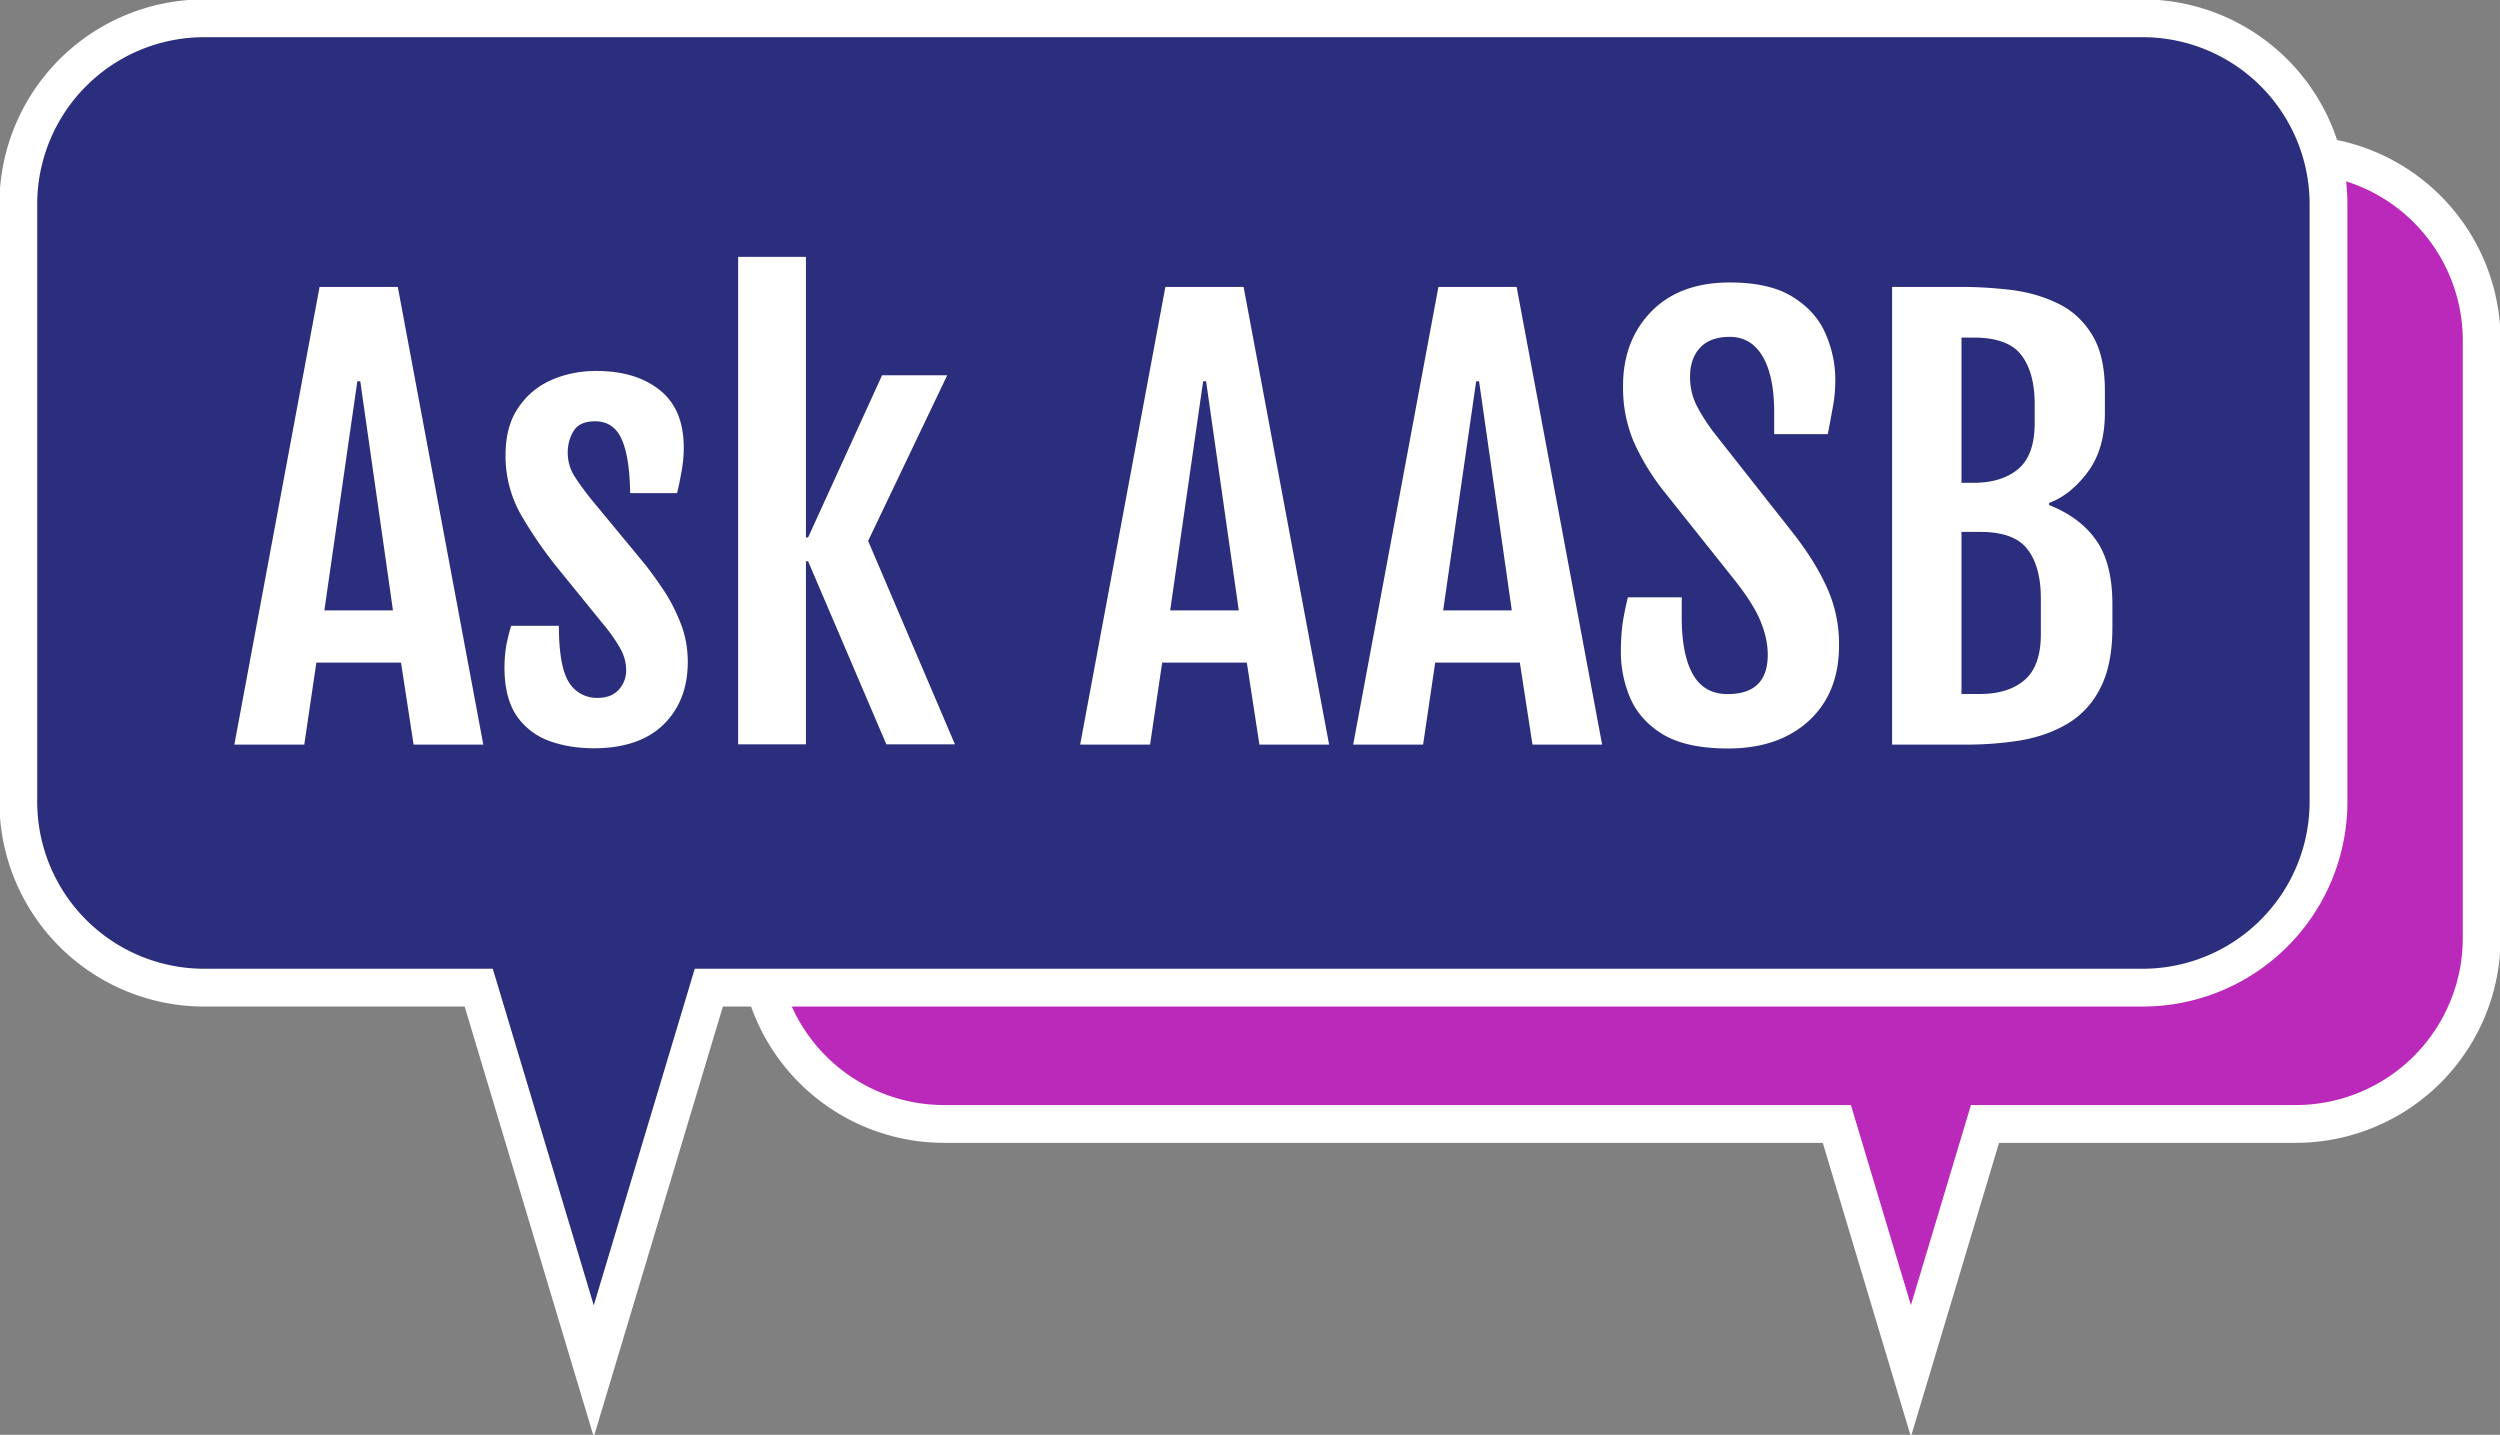
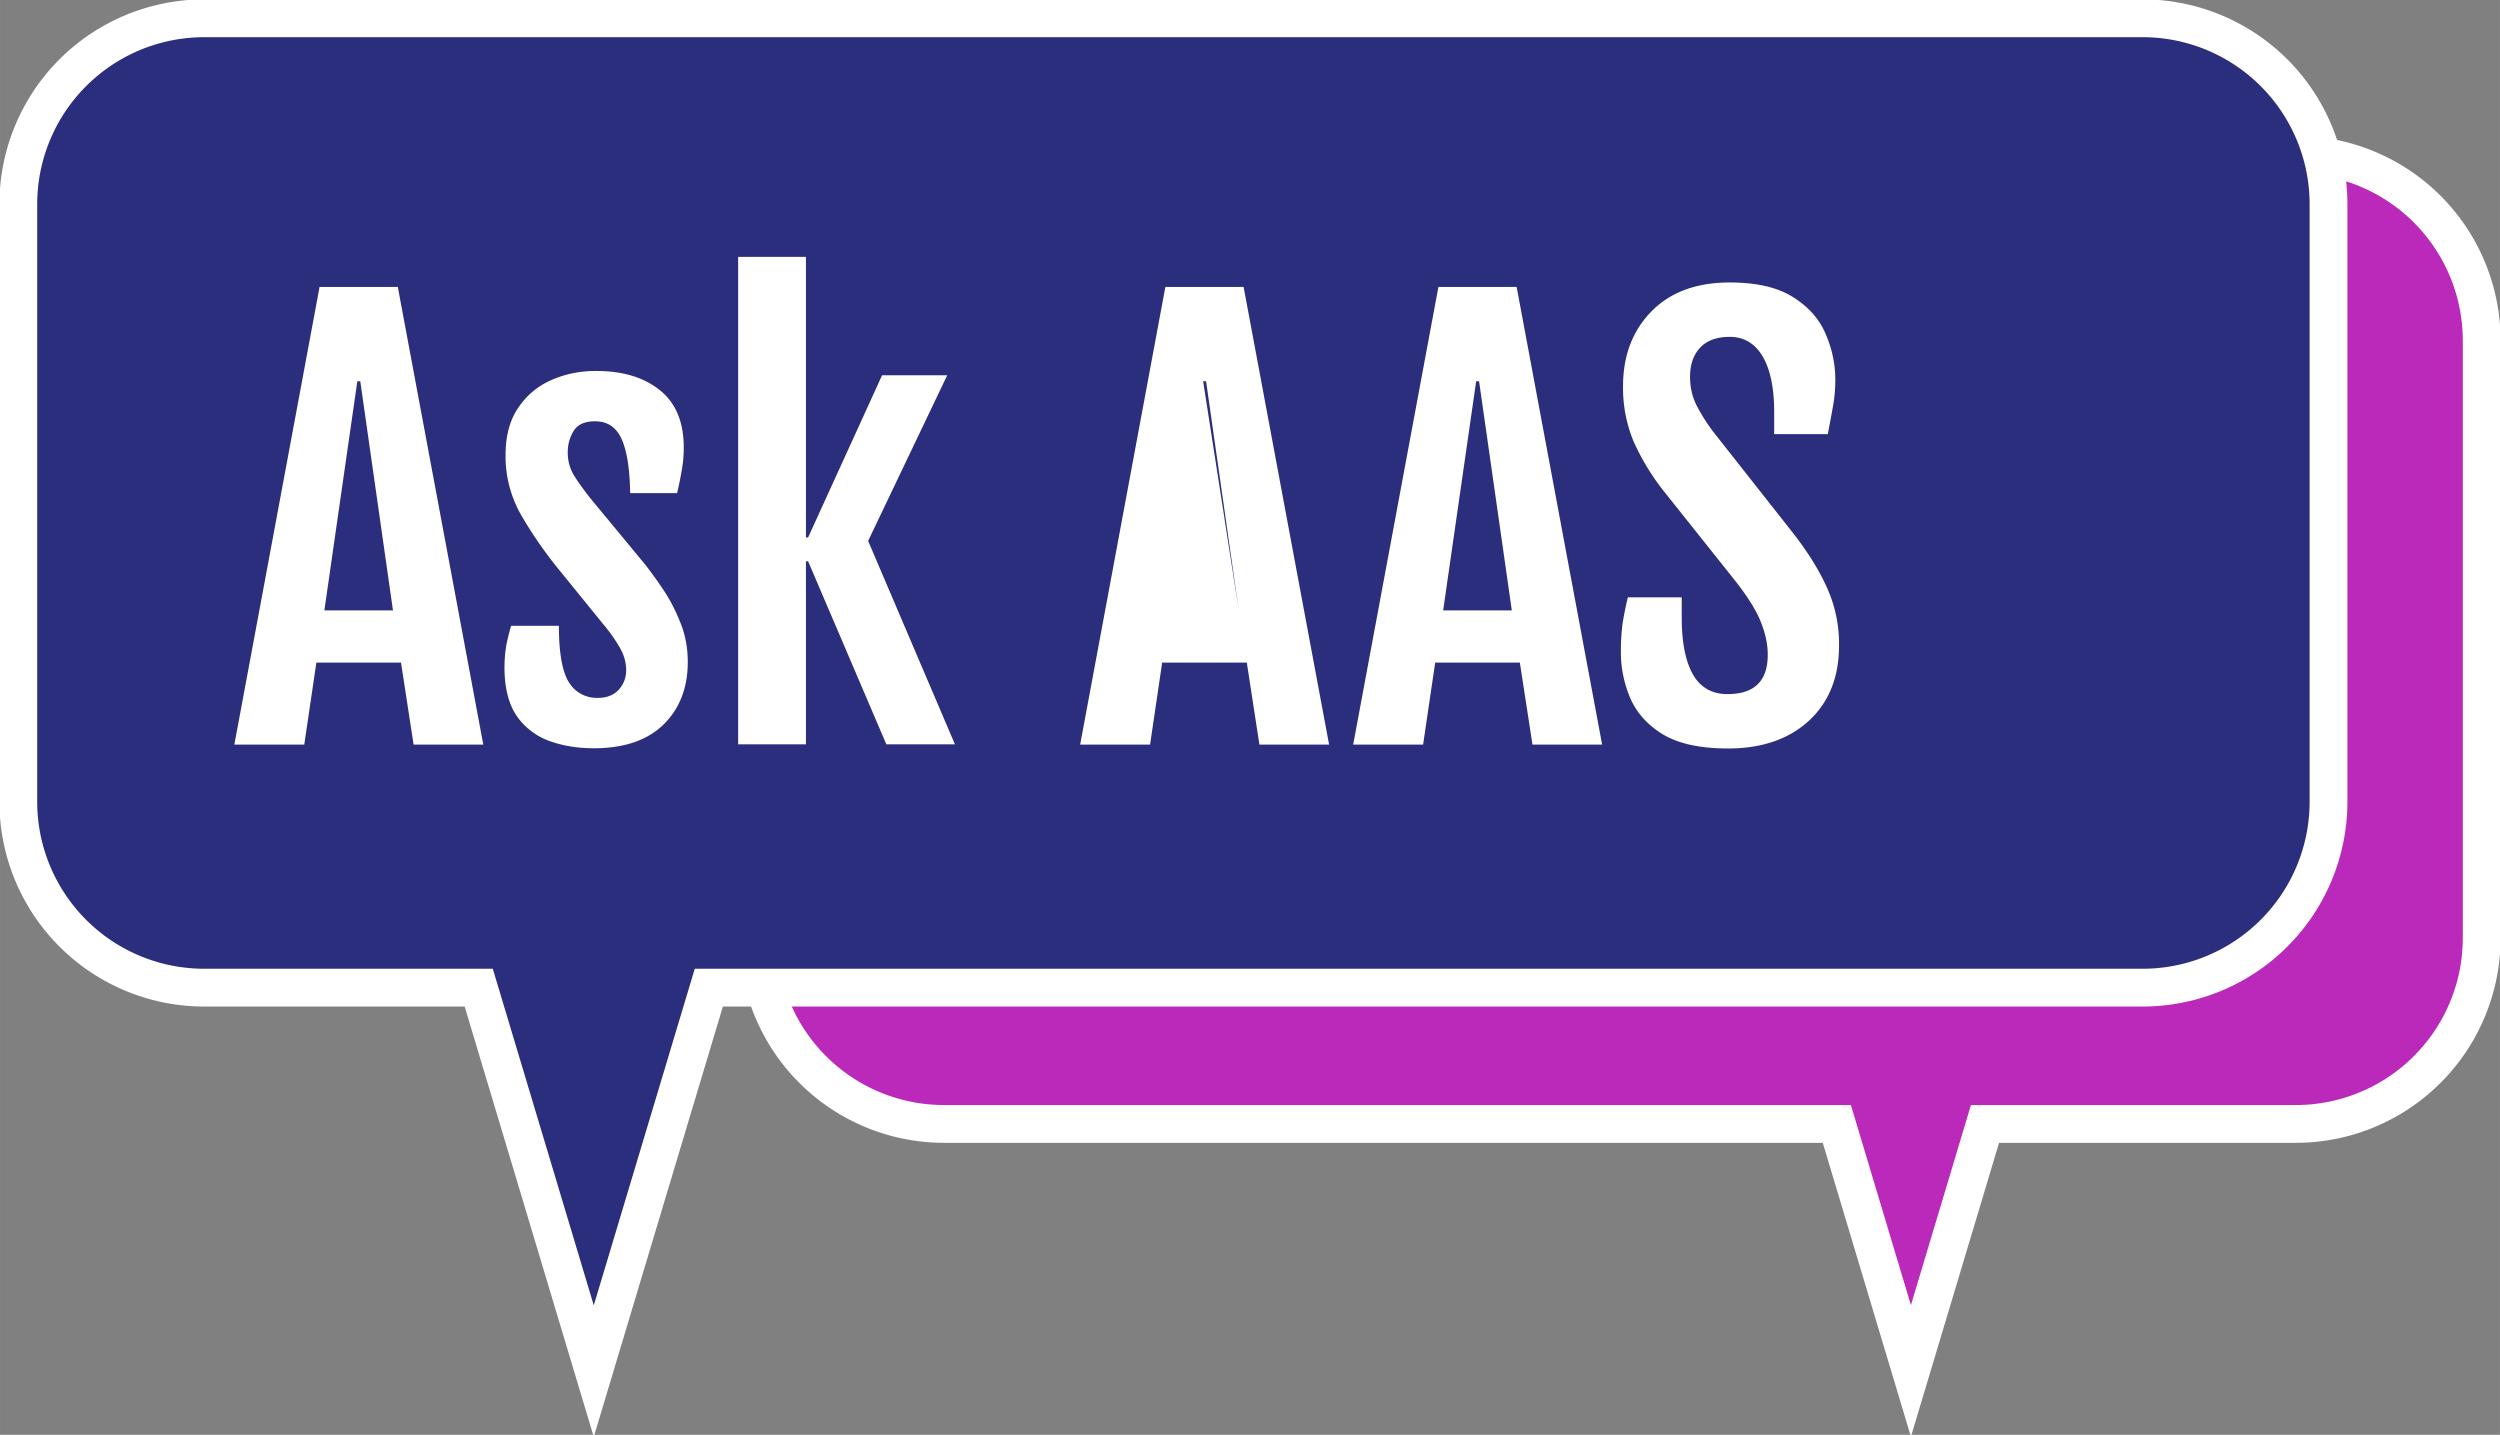
<svg xmlns="http://www.w3.org/2000/svg" id="svg916" width="250" height="143.48" version="1.1" viewBox="0 0 66.146 37.963">
  <rect x="0" y="0" width="66.146" height="37.963" fill="#808080" stroke="none" />
  <g id="g912" fill="#fff" stroke-width=".265" aria-label="Ask AASB">
    <path id="path894" fill="#bb29bb" stroke="#fff" stroke-width="1" d="M24.987 4.093A4.92 4.92 0 0 0 20.06 9.02v15.79a4.92 4.92 0 0 0 4.928 4.928H48.6l1.96 6.535 1.96-6.535h8.213a4.92 4.92 0 0 0 4.929-4.928V9.021a4.92 4.92 0 0 0-4.929-4.928z" />
    <path id="path896" fill="#2b2e7d" stroke="#fff" stroke-width="1" d="M5.413.484A4.92 4.92 0 0 0 .484 5.413v15.79a4.92 4.92 0 0 0 4.929 4.929h7.253l3.044 10.146 3.044-10.146H56.68a4.92 4.92 0 0 0 4.929-4.929V5.413A4.92 4.92 0 0 0 56.68.484z" />
    <path id="path898" d="M8.455 7.592h2.07l2.262 12.11h-1.844l-.333-2.17H8.37l-.32 2.17H6.2Zm1.942 8.558-.865-6.062h-.078l-.872 6.062z" />
    <path id="path900" d="M13.348 17.65q0-.32.056-.618.064-.297.12-.475h1.263q0 1.065.262 1.49a.86.86 0 0 0 .766.418q.354 0 .553-.213a.75.75 0 0 0 .199-.518q0-.312-.17-.602a4.3 4.3 0 0 0-.454-.638l-1.255-1.546q-.51-.646-.915-1.347a3.14 3.14 0 0 1-.397-1.56q0-.759.333-1.248.333-.497.88-.738.545-.24 1.183-.24 1.057 0 1.688.51.63.503.631 1.517 0 .333-.064.66a8 8 0 0 1-.113.546h-1.241q-.015-.964-.227-1.433-.213-.468-.702-.468-.411 0-.567.256-.156.255-.156.567 0 .34.17.617.17.27.44.61l1.418 1.715q.205.255.475.653.27.39.468.886.205.489.205 1.064 0 1.027-.645 1.659-.645.624-1.843.624-.652 0-1.192-.199a1.8 1.8 0 0 1-.858-.673q-.312-.476-.312-1.277" />
    <path id="path902" d="M19.53 6.796h1.794v7.424h.057l1.957-4.29h1.723l-2.092 4.382 2.297 5.382h-1.815l-2.07-4.843h-.057v4.843H19.53z" />
-     <path id="path904" d="M30.834 7.592h2.07l2.262 12.11h-1.844l-.333-2.17h-2.24l-.32 2.17h-1.85zm1.942 8.558-.865-6.062h-.078l-.872 6.062z" />
+     <path id="path904" d="M30.834 7.592h2.07l2.262 12.11h-1.844l-.333-2.17h-2.24l-.32 2.17h-1.85zm1.942 8.558-.865-6.062h-.078z" />
    <path id="path906" d="M38.058 7.592h2.07l2.262 12.11h-1.843l-.334-2.17h-2.24l-.32 2.17h-1.85zM40 16.15l-.866-6.062h-.077l-.873 6.062z" />
    <path id="path908" d="M42.886 17.238q0-.39.043-.724.05-.333.142-.709h1.425v.54q0 .978.298 1.502.297.518.914.518 1.065 0 1.064-1.042 0-.405-.177-.851-.17-.447-.674-1.092l-1.915-2.404a6.2 6.2 0 0 1-.787-1.304 3.7 3.7 0 0 1-.276-1.454q0-1.205.744-1.971.752-.773 2.078-.773 1.071 0 1.68.39.61.383.858.971.256.589.256 1.206 0 .39-.064.723-.057.325-.135.723h-1.418v-.581q0-.957-.305-1.475t-.872-.518q-.518 0-.787.291-.262.284-.262.766 0 .41.17.751.17.334.432.688l2.134 2.709q.589.758.894 1.446a3.6 3.6 0 0 1 .312 1.518q0 1.254-.801 1.992-.801.73-2.135.73-1.092 0-1.716-.368-.616-.375-.872-.965a3.1 3.1 0 0 1-.248-1.233" />
-     <path id="path910" d="M50.062 7.592h1.858q.617 0 1.276.078.66.077 1.227.347.567.262.915.816.354.553.354 1.503v.588q0 .965-.46 1.574-.454.603-1.015.809v.056q.824.327 1.248.936.426.61.426 1.688v.617q0 .985-.32 1.602a2.26 2.26 0 0 1-.857.936q-.546.326-1.248.447-.702.114-1.475.113h-1.929zm2.156 5.183q.738 0 1.177-.362.44-.368.44-1.22v-.496q0-.843-.355-1.304-.354-.462-1.262-.461h-.32v3.843zm.17 5.587q.738 0 1.17-.361.44-.37.44-1.22v-.943q0-.85-.355-1.305-.347-.46-1.255-.46h-.49v4.29z" />
  </g>
</svg>